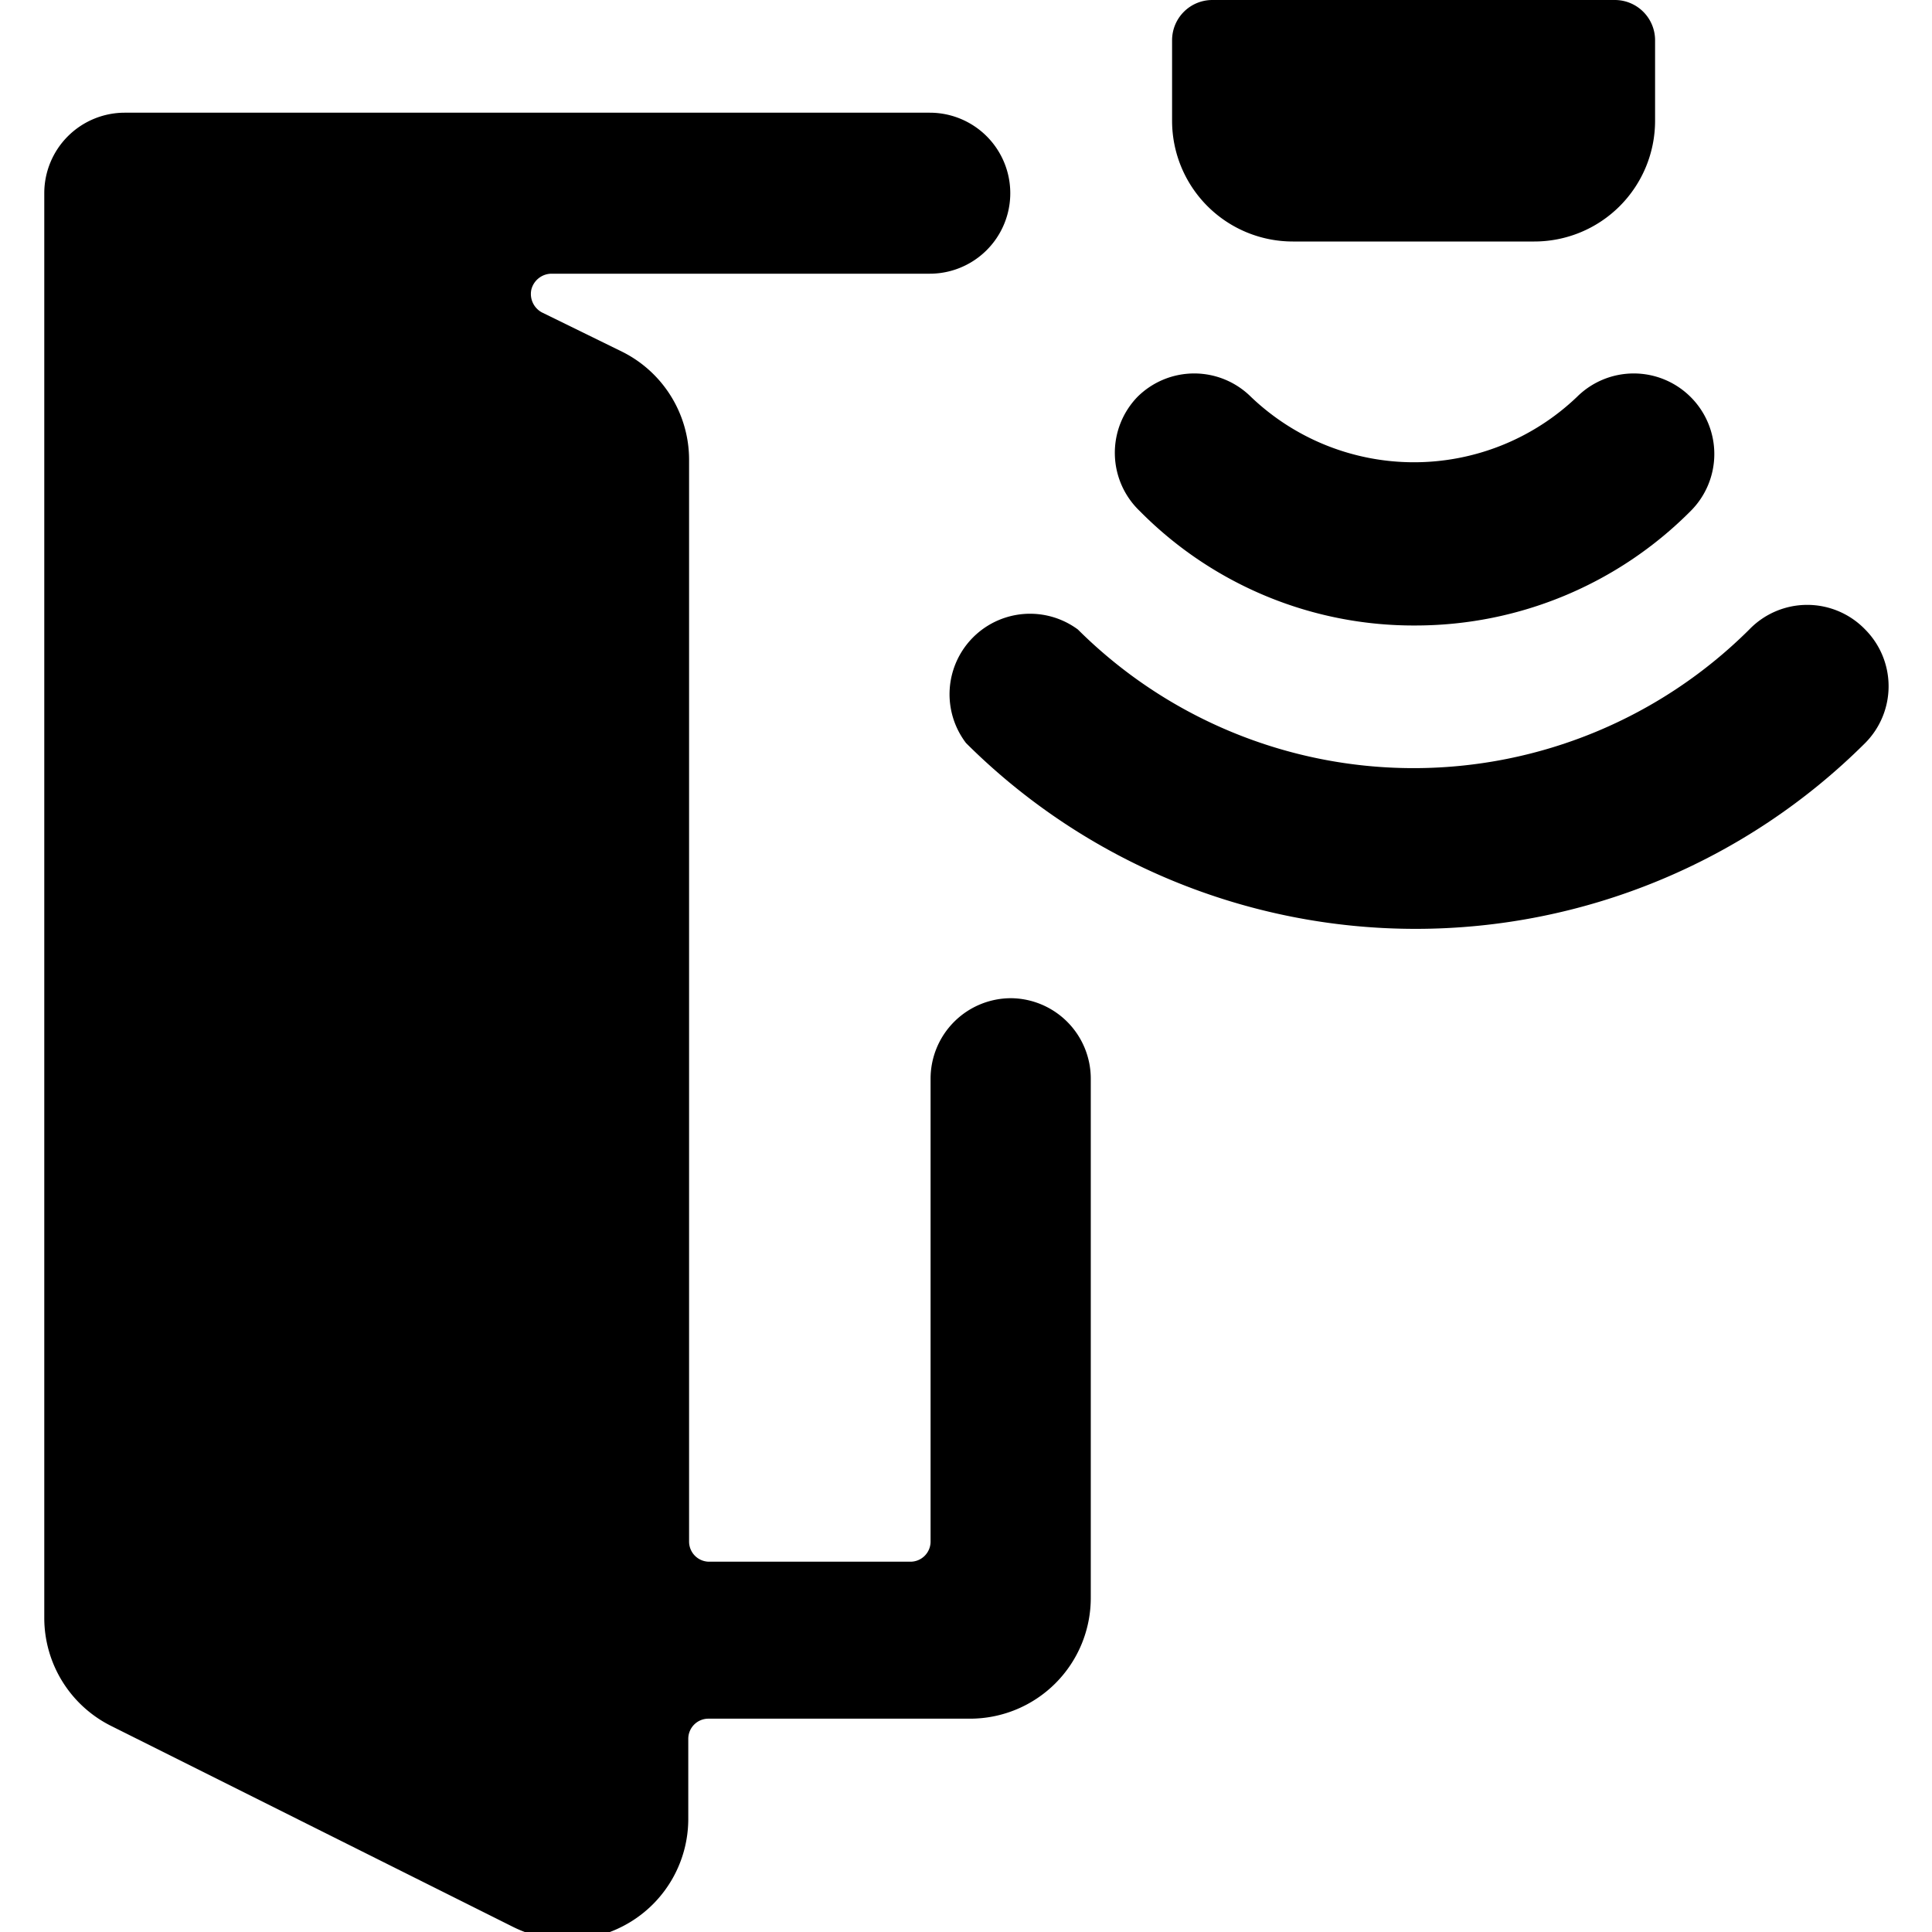
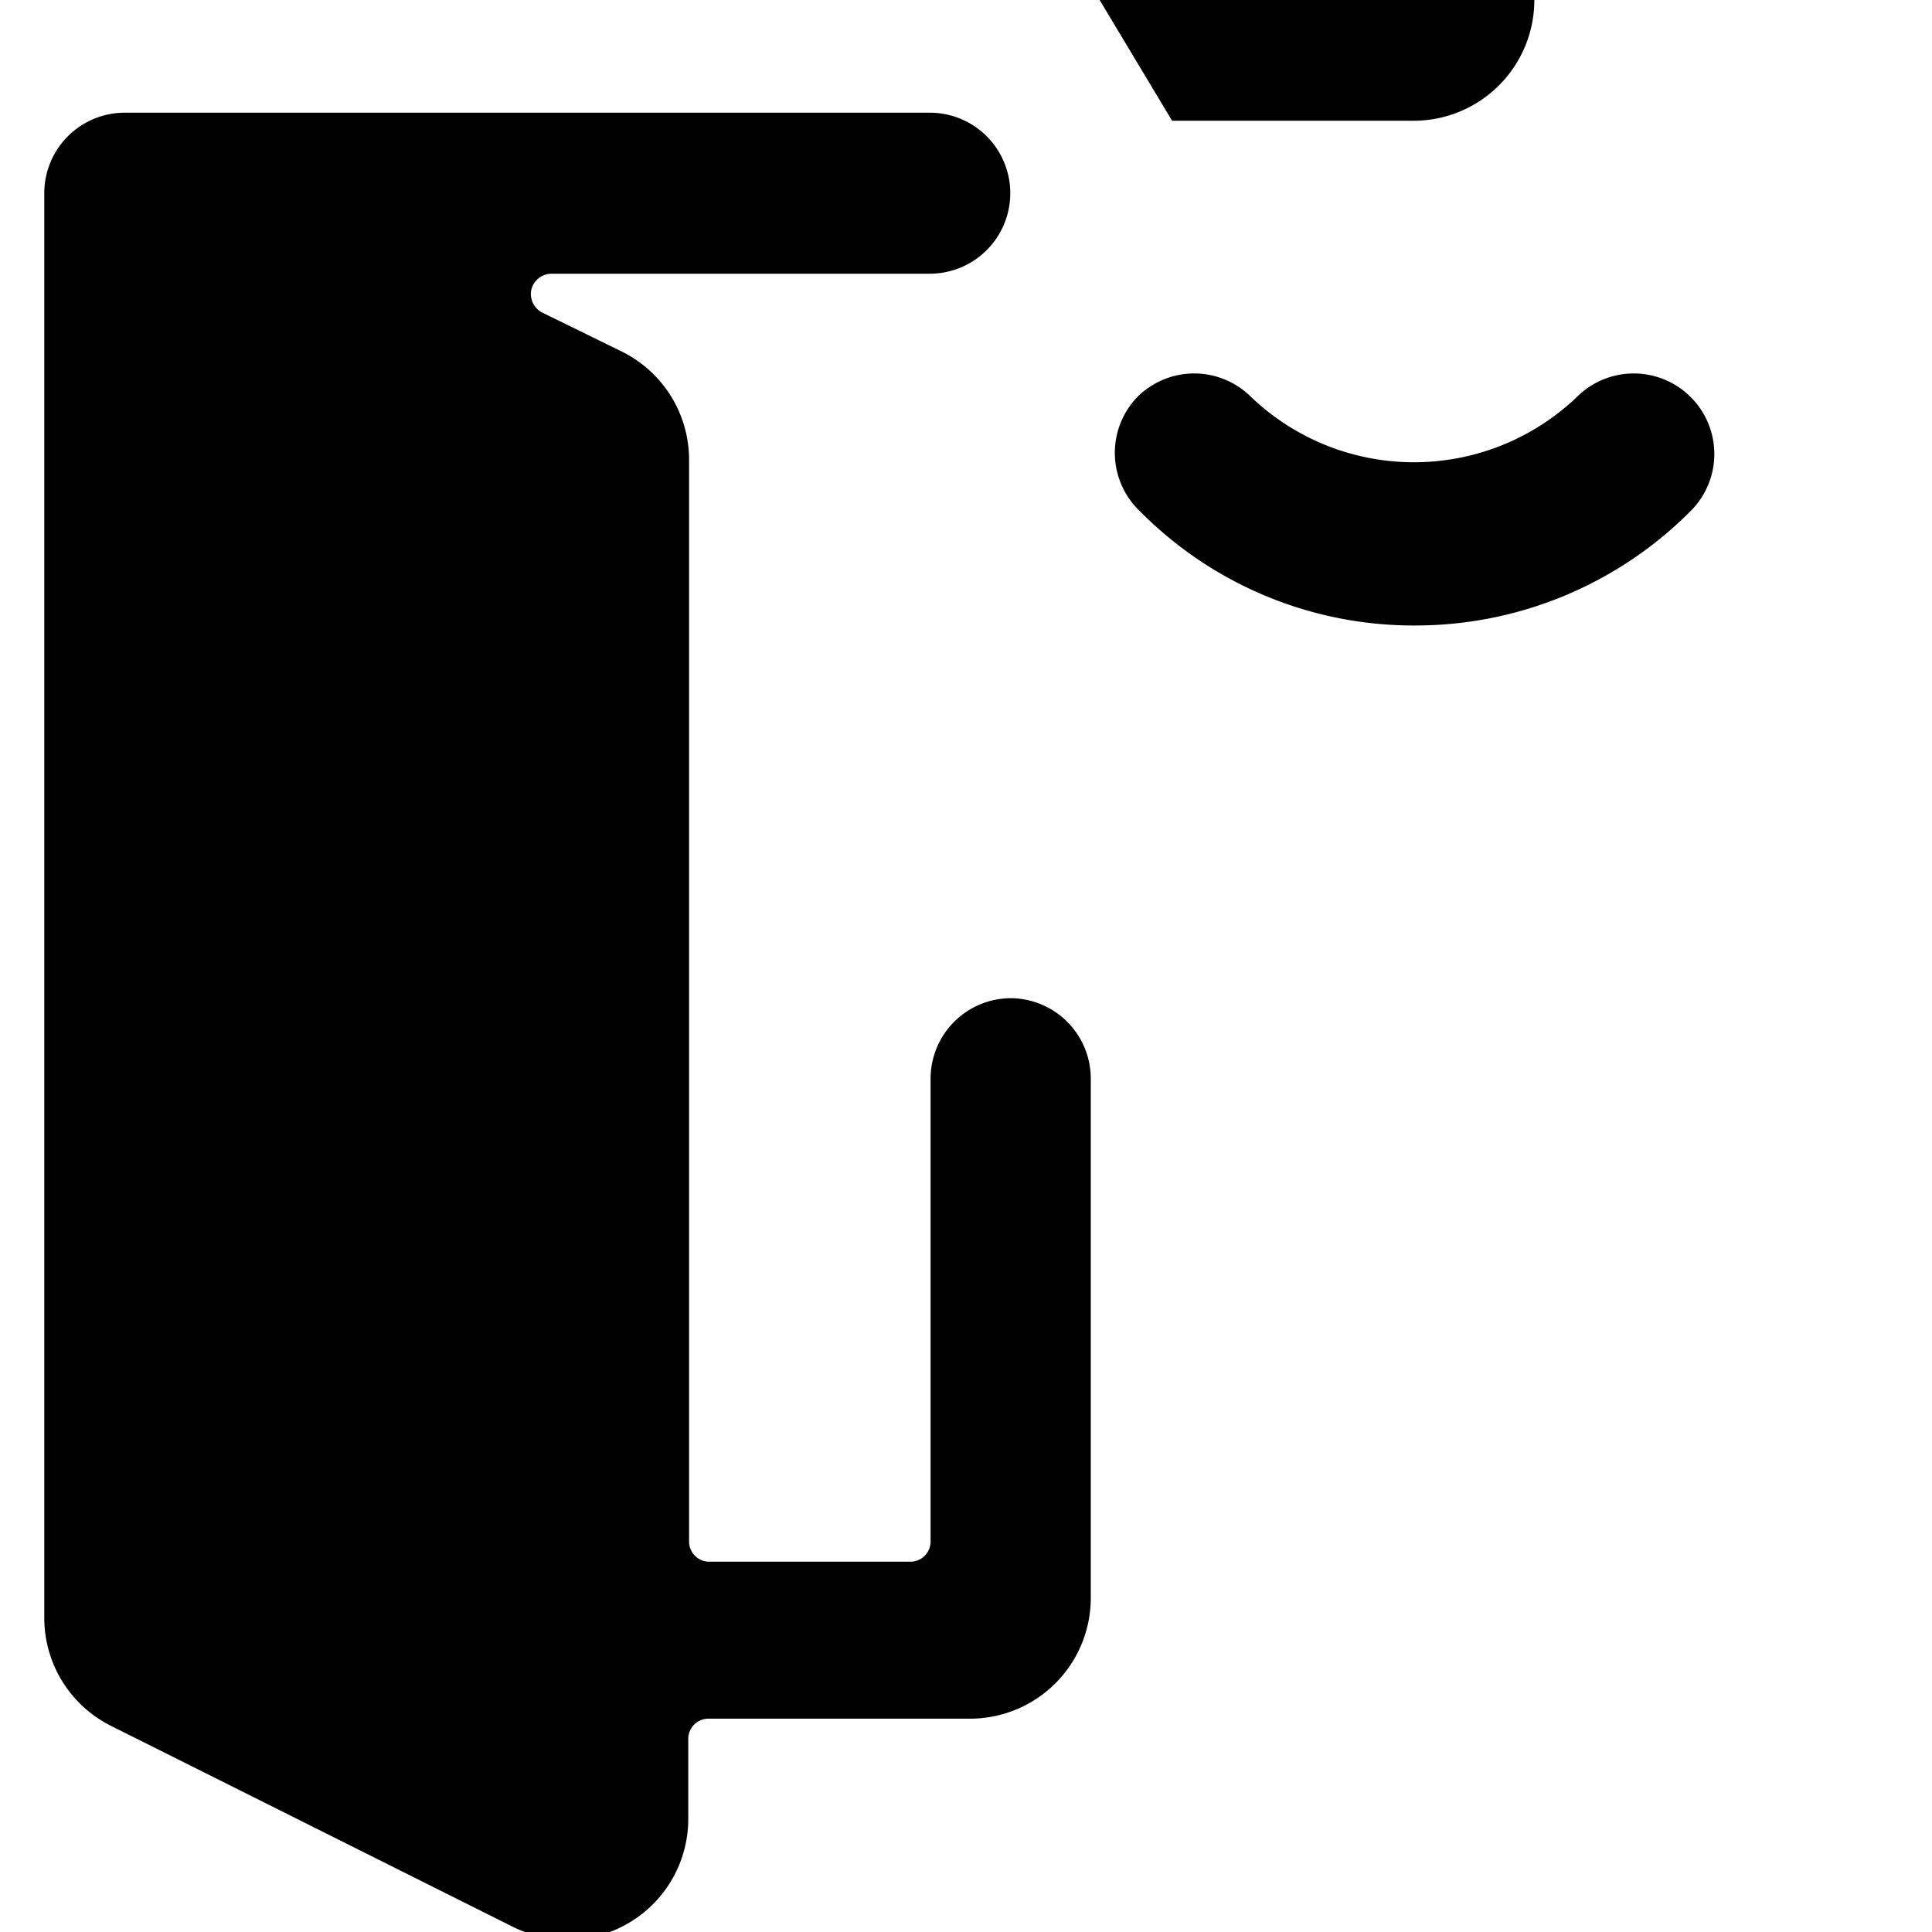
<svg xmlns="http://www.w3.org/2000/svg" viewBox="0 0 24 24">
  <g>
    <path d="M12.56 12.4a1 1 0 0 0 -1 1v5.75a0.25 0.25 0 0 1 -0.25 0.25h-2.5a0.25 0.25 0 0 1 -0.25 -0.25V5.71a1.5 1.5 0 0 0 -0.83 -1.34l-1 -0.49a0.26 0.26 0 0 1 -0.13 -0.28 0.26 0.26 0 0 1 0.25 -0.2h4.7a1 1 0 0 0 0 -2h-10a1 1 0 0 0 -1 1v17.7a1.5 1.5 0 0 0 0.83 1.34l5 2.5a1.57 1.57 0 0 0 0.67 0.16 1.54 1.54 0 0 0 0.79 -0.23 1.5 1.5 0 0 0 0.71 -1.27v-1a0.25 0.25 0 0 1 0.25 -0.25h3.25a1.5 1.5 0 0 0 1.5 -1.5V13.4a1 1 0 0 0 -0.99 -1Z" fill="#000000" stroke-width="1" />
-     <path d="M14.56 1.5a1.5 1.5 0 0 0 1.5 1.5h3a1.5 1.5 0 0 0 1.5 -1.5v-1a0.5 0.5 0 0 0 -0.5 -0.5h-5a0.5 0.5 0 0 0 -0.5 0.5Z" fill="#000000" stroke-width="1" />
+     <path d="M14.56 1.5h3a1.5 1.5 0 0 0 1.5 -1.5v-1a0.5 0.5 0 0 0 -0.5 -0.5h-5a0.5 0.5 0 0 0 -0.5 0.5Z" fill="#000000" stroke-width="1" />
    <path d="M14.16 6.35a4.78 4.78 0 0 0 3.43 1.42A4.82 4.82 0 0 0 21 6.35a1 1 0 0 0 0 -1.42 1 1 0 0 0 -1.41 0 2.93 2.93 0 0 1 -4.05 0 1 1 0 0 0 -1.41 0 1 1 0 0 0 0.03 1.42Z" fill="#000000" stroke-width="1" />
-     <path d="M21.73 7.82a5.91 5.91 0 0 1 -8.34 0A1 1 0 0 0 12 9.23a7.91 7.91 0 0 0 11.17 0 1 1 0 0 0 0 -1.41 1 1 0 0 0 -1.44 0Z" fill="#000000" stroke-width="1" />
  </g>
</svg>